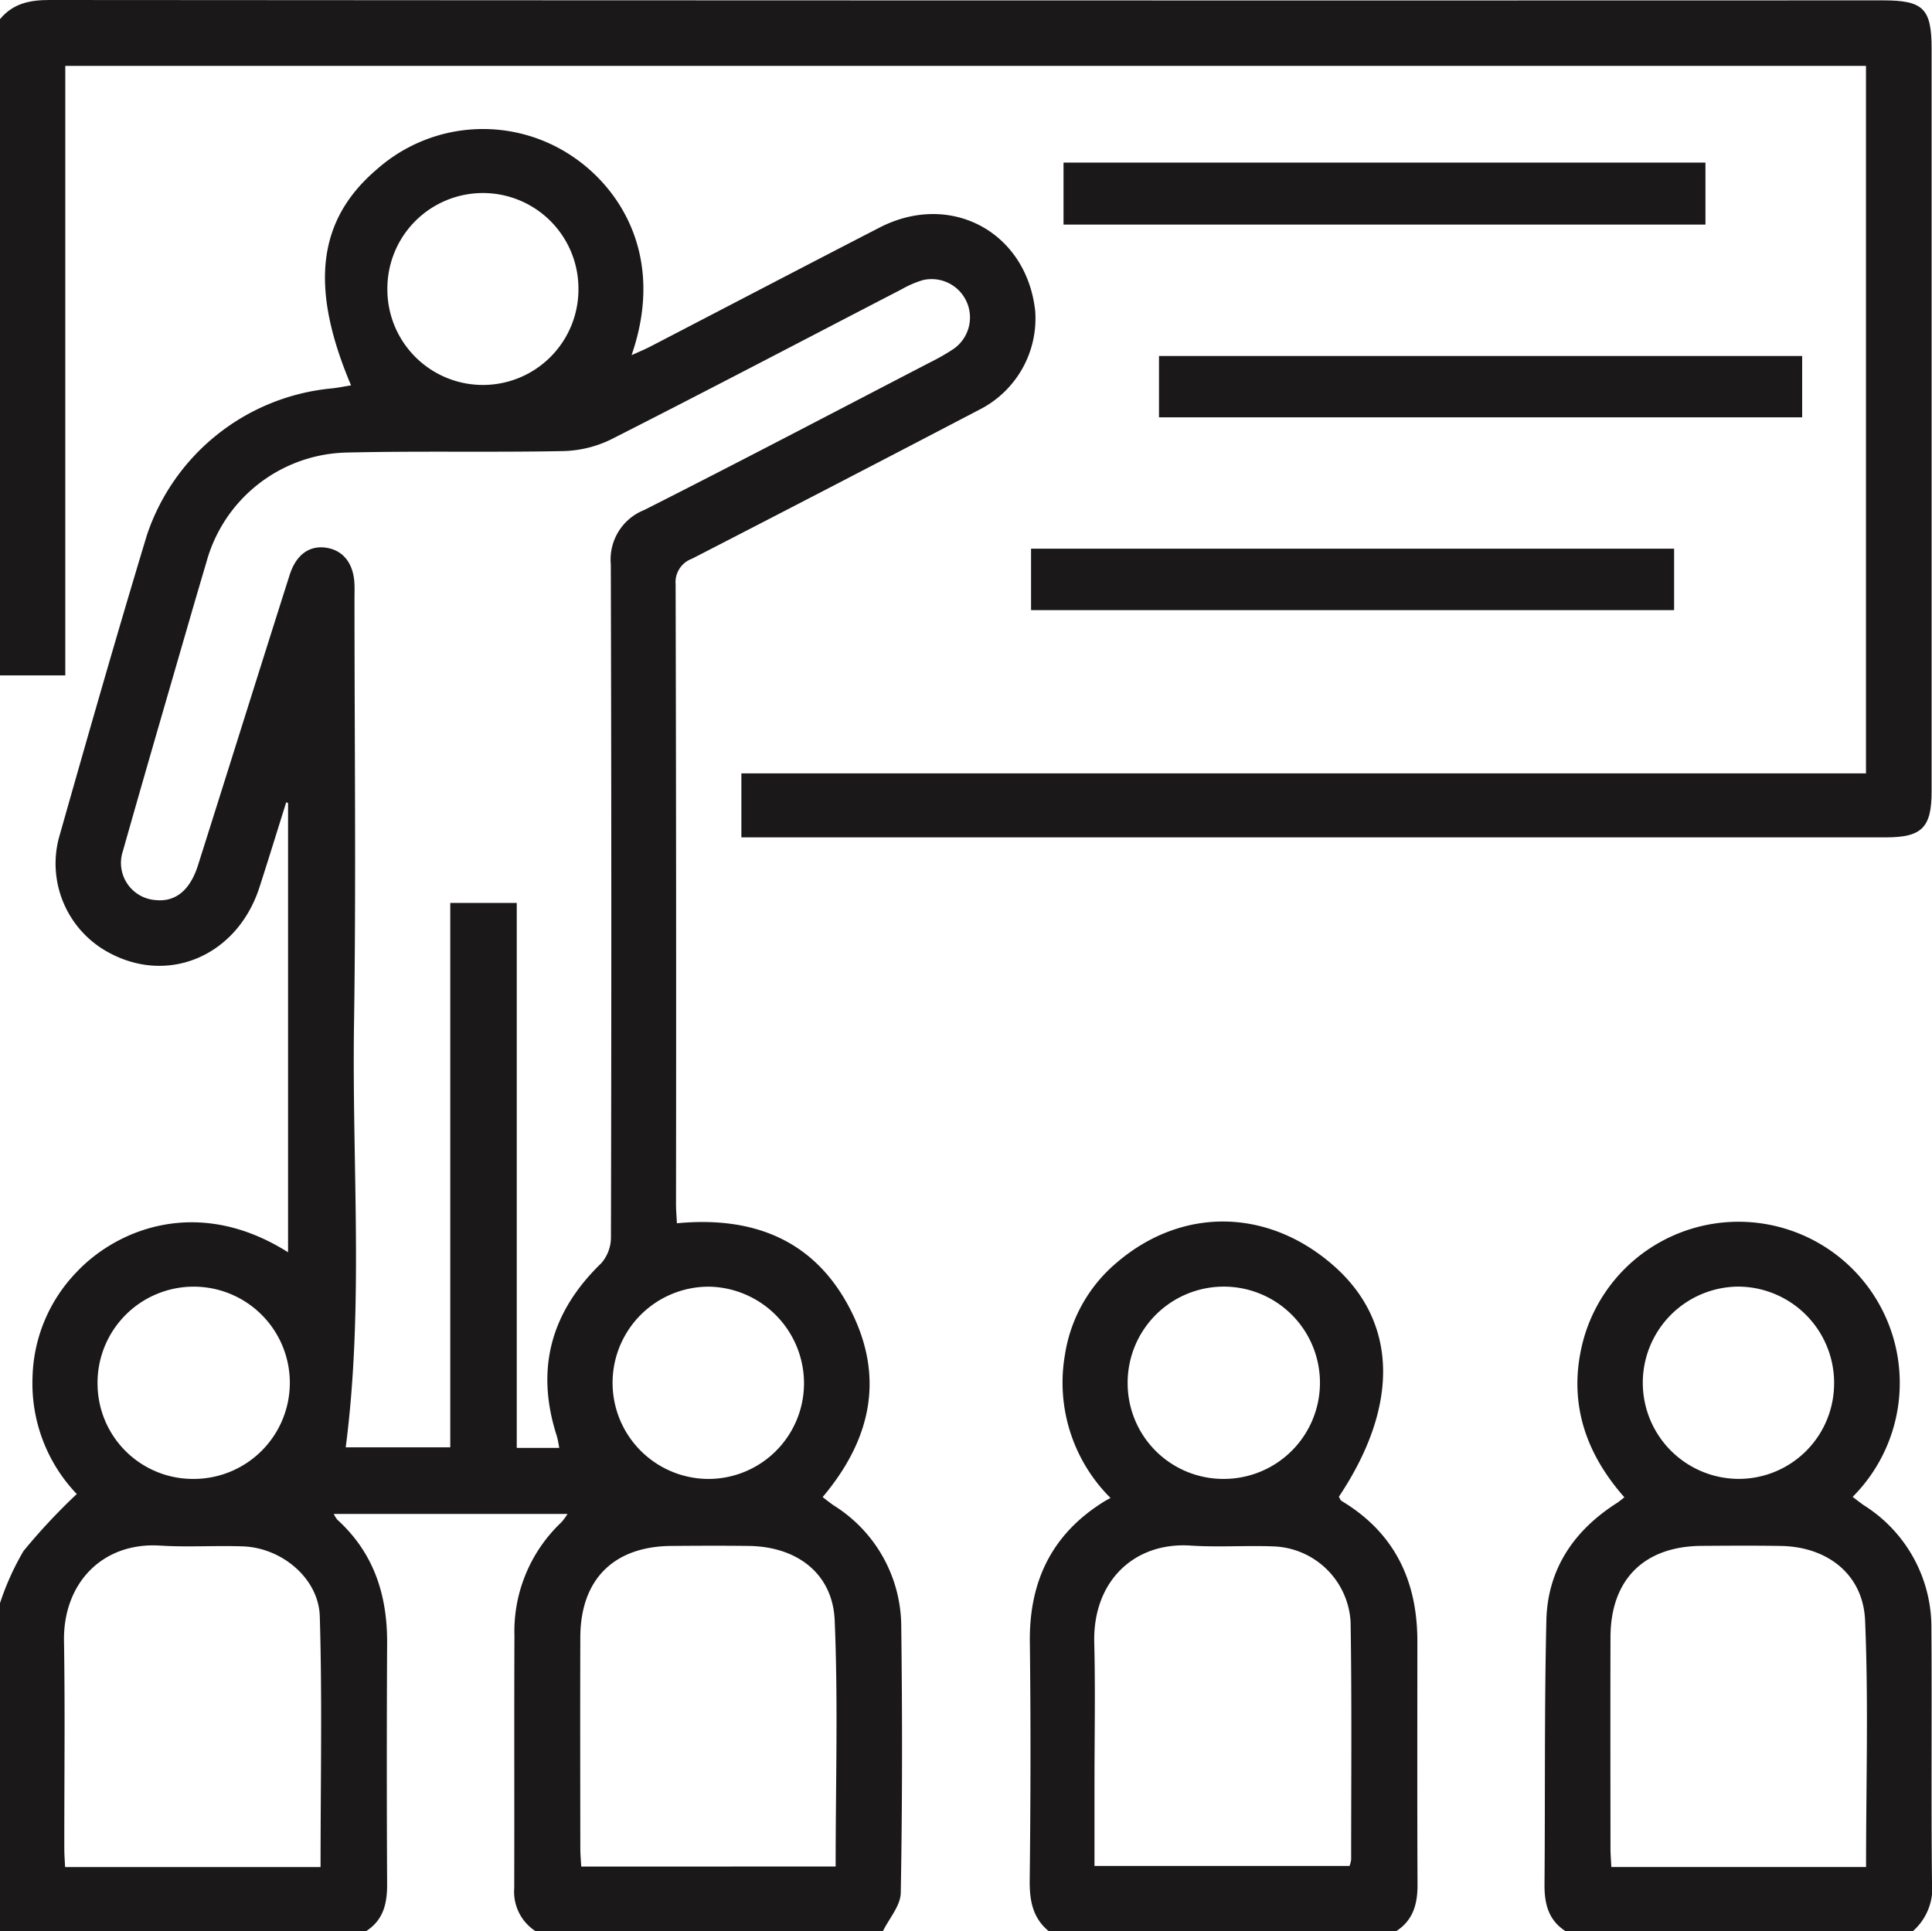
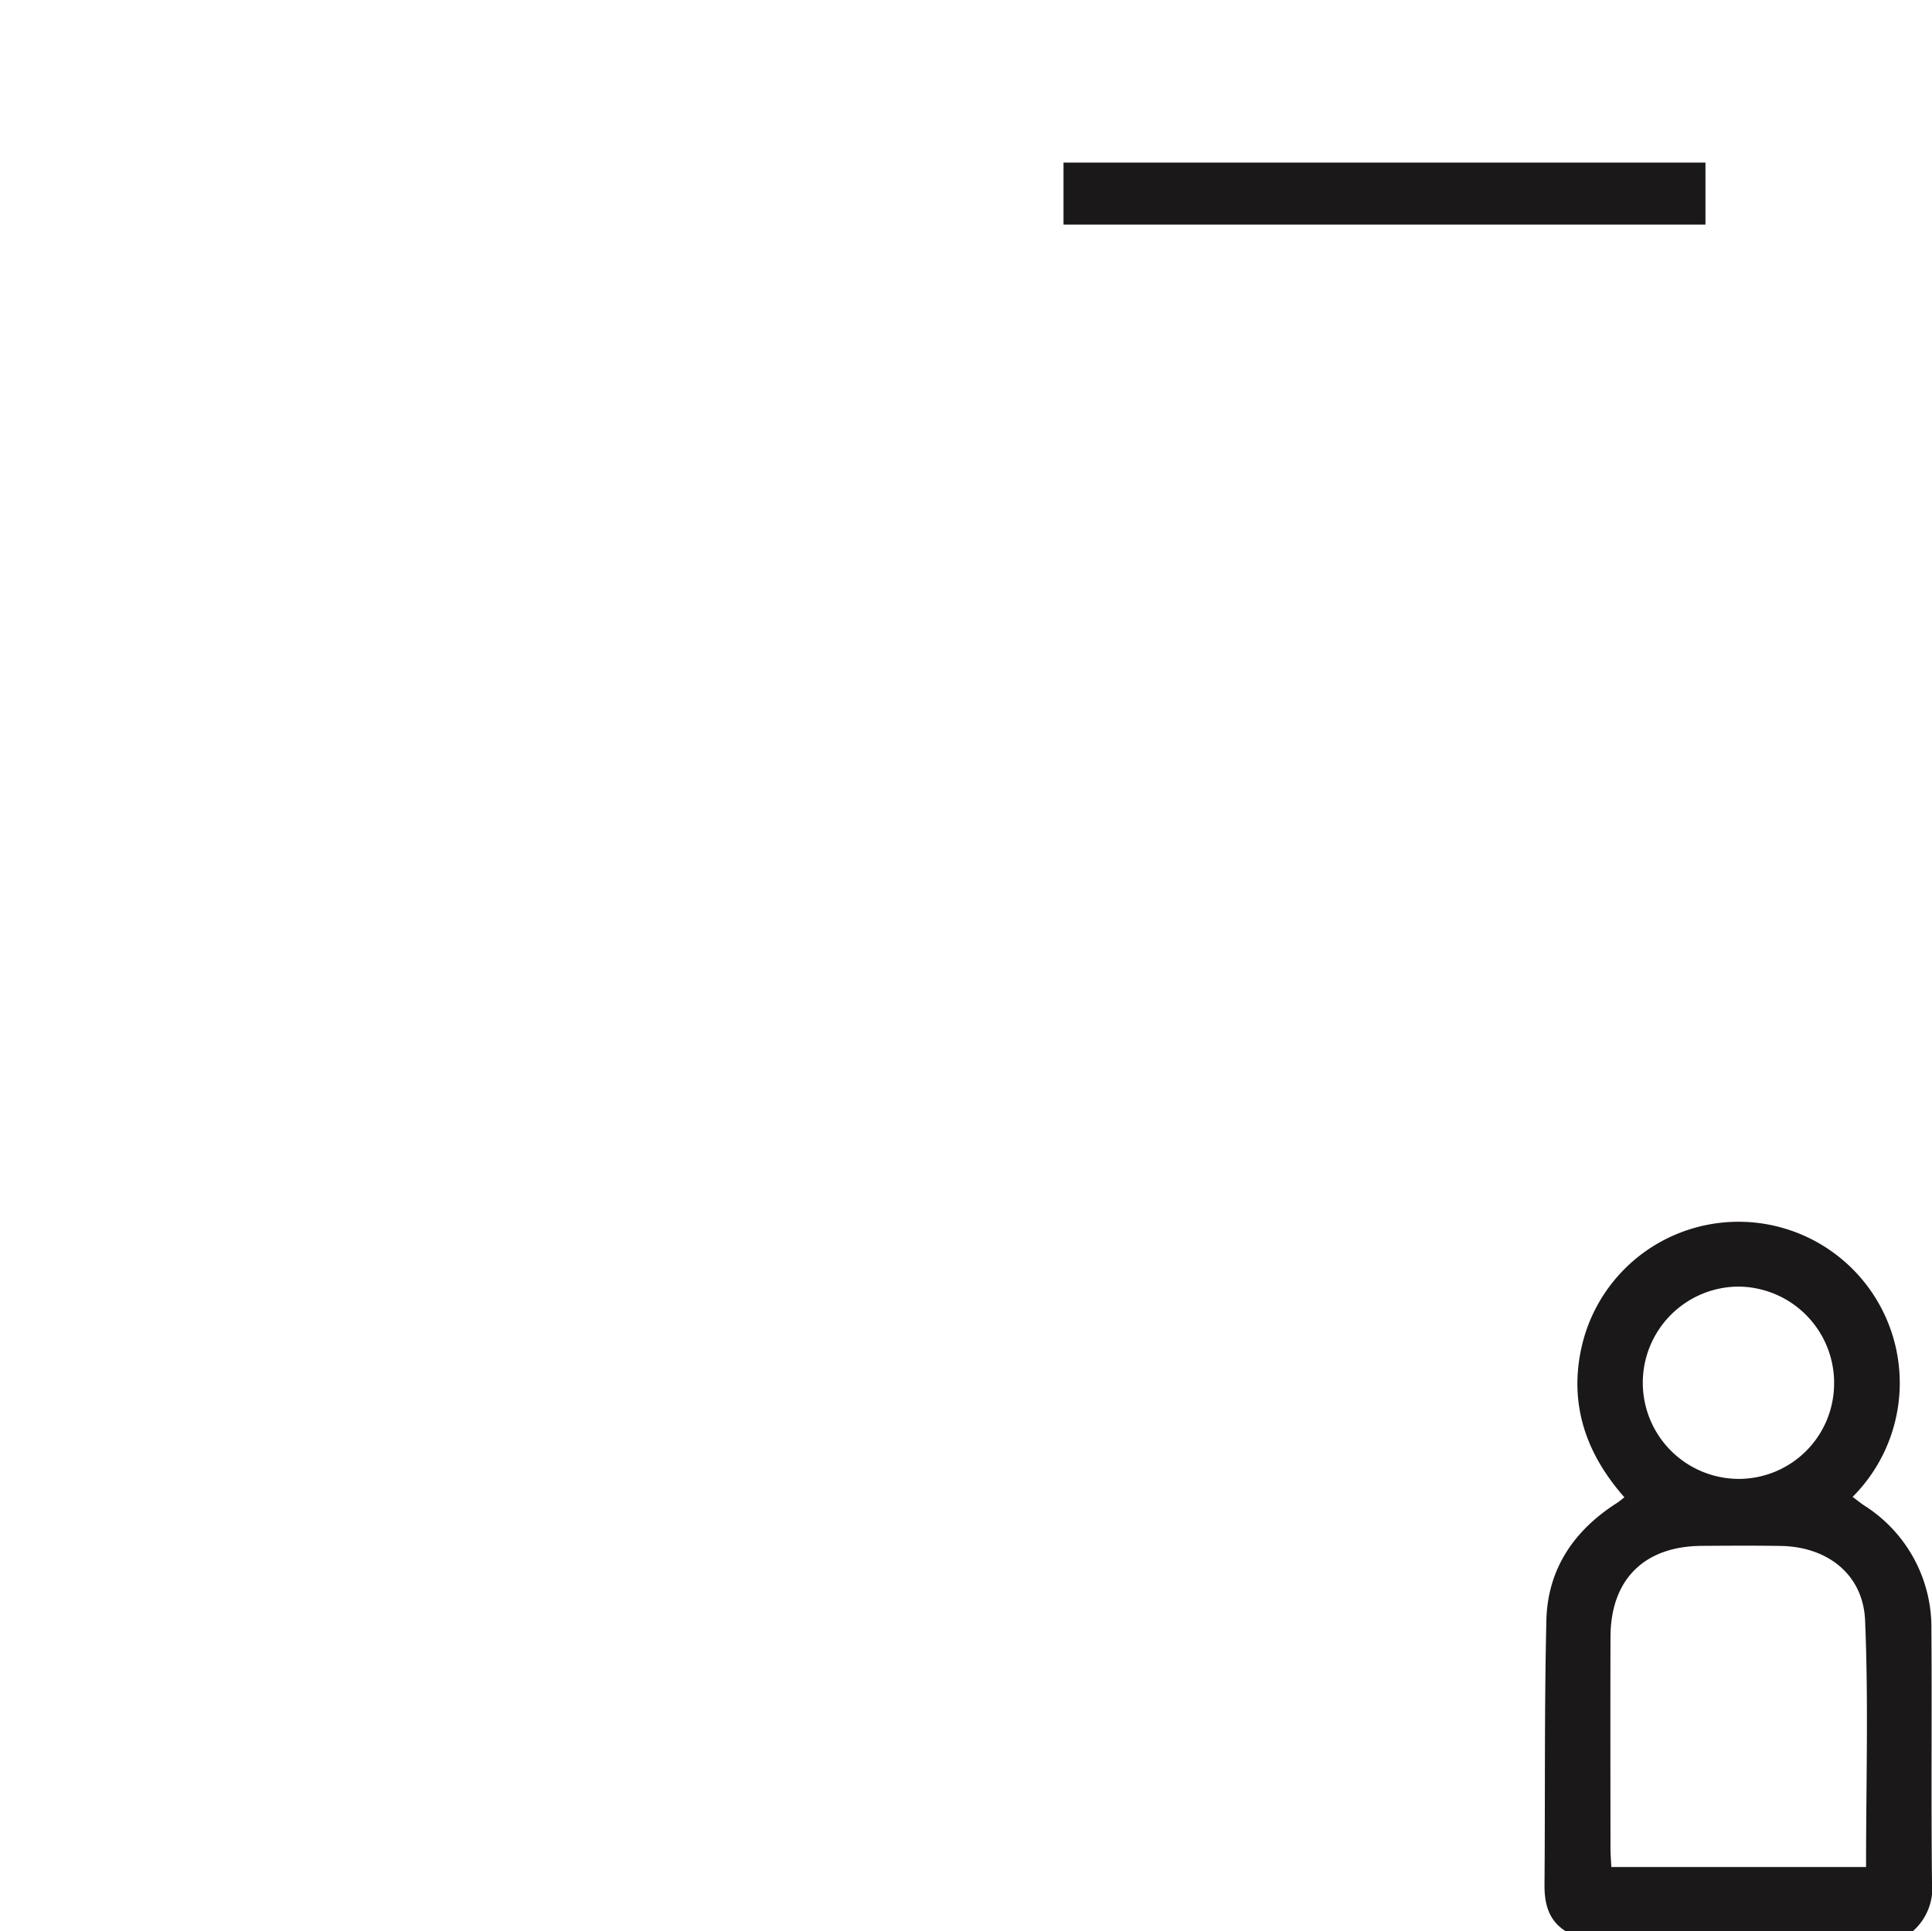
<svg xmlns="http://www.w3.org/2000/svg" width="173.21" height="173.165" viewBox="0 0 173.21 173.165">
  <g id="Group_76" data-name="Group 76" transform="translate(-2452 -4596.065)">
-     <path id="Path_222" data-name="Path 222" d="M0,397.839a23.867,23.867,0,0,1,2.11-4.678,54.744,54.744,0,0,1,4.773-5.107,14.346,14.346,0,0,1-3.967-10.437,14.052,14.052,0,0,1,3.929-9.44c3.572-3.814,10.87-6.923,18.981-1.8V326.1l-.163-.077c-.8,2.542-1.58,5.089-2.4,7.624-1.985,6.15-8.183,8.8-13.573,5.824a9.061,9.061,0,0,1-4.416-10.225c2.575-9.078,5.165-18.153,7.9-27.182a19.39,19.39,0,0,1,16.464-13.134c.6-.053,1.2-.183,1.835-.282-3.754-8.864-3-14.873,2.355-19.408a14.335,14.335,0,0,1,17.394-1.19c4.4,2.9,8.443,9.1,5.4,17.891.656-.3,1.2-.521,1.714-.79,6.84-3.549,13.668-7.122,20.518-10.652,6.362-3.278,13.177.387,13.954,7.471a9.168,9.168,0,0,1-5.011,8.862q-12.86,6.724-25.764,13.362a2.235,2.235,0,0,0-1.462,2.289q.07,27.806.036,55.611c0,.5.046.995.08,1.683,6.739-.643,12.231,1.416,15.464,7.571,3.191,6.076,2.025,11.729-2.4,16.981.328.247.654.514,1,.75A12.84,12.84,0,0,1,80.8,399.983c.1,7.943.1,15.89-.044,23.832-.02,1.157-1.045,2.3-1.606,3.445H48.03a4.2,4.2,0,0,1-1.928-3.852c.021-7.551-.012-15.1.019-22.654a13.458,13.458,0,0,1,4.2-10.157,5.553,5.553,0,0,0,.562-.759H29.921a2.7,2.7,0,0,0,.318.515c3.27,2.971,4.491,6.747,4.468,11.065q-.056,10.819,0,21.64c.007,1.727-.347,3.217-1.9,4.2H0v-29.42M50.136,383.92a9.292,9.292,0,0,0-.205-1.032c-1.953-6.018-.554-11.145,3.976-15.531a3.544,3.544,0,0,0,.867-2.329q.07-30.173-.013-60.344a4.768,4.768,0,0,1,3-4.862c8.582-4.34,17.1-8.812,25.635-13.242a19.369,19.369,0,0,0,2.05-1.17,3.439,3.439,0,0,0-2.731-6.194,9.039,9.039,0,0,0-1.851.8c-8.69,4.5-17.355,9.052-26.083,13.479a10.334,10.334,0,0,1-4.338,1.046c-6.479.127-12.963-.025-19.44.132A13.346,13.346,0,0,0,18.5,304.519q-.719,2.423-1.424,4.85c-2.028,7.014-4.075,14.024-6.062,21.05a3.339,3.339,0,0,0,2.935,4.379c1.767.187,3.083-.861,3.8-3.114,2.746-8.676,5.46-17.361,8.217-26.032.59-1.858,1.81-2.688,3.327-2.439s2.436,1.455,2.488,3.326c.013.45,0,.9,0,1.352,0,12.678.149,25.357-.042,38.032s.892,25.357-.745,37.943h9.374V335.053h5.96V383.92Zm24.782,37.533c0-7.467.225-14.783-.086-22.075-.179-4.2-3.386-6.615-7.7-6.669-2.31-.029-4.621-.019-6.931,0-5.174.034-8.156,3-8.173,8.181-.021,6.31-.007,12.619,0,18.929,0,.535.051,1.069.08,1.637Zm-46.179.046c0-7.629.155-15.058-.069-22.477-.1-3.417-3.423-6.152-6.882-6.274-2.477-.087-4.967.085-7.438-.07-5.158-.325-8.7,3.365-8.612,8.562.1,6.2.022,12.4.027,18.6,0,.535.044,1.07.07,1.664h22.9Zm43.343-43.337a8.671,8.671,0,0,0-8.479-8.7,8.62,8.62,0,1,0-.127,17.24,8.578,8.578,0,0,0,8.606-8.538m-63.336,0A8.553,8.553,0,0,0,17.34,386.7a8.62,8.62,0,1,0-8.595-8.537m43.113-98.069A8.565,8.565,0,1,0,34.729,280a8.565,8.565,0,1,0,17.13.091" transform="translate(2452 4341.971)" fill="#1a1818" />
-     <path id="Path_223" data-name="Path 223" d="M0,241.784c1.161-1.406,2.651-1.719,4.444-1.718q82.188.06,164.377.033c3.615,0,4.353.733,4.353,4.328q0,33.307,0,66.614c0,3.23-.874,4.106-4.1,4.106q-50.4,0-100.79,0H66.467v-5.739H167.291V245.974H5.853v54.649H0Z" transform="translate(2452 4355.999)" fill="#1a1818" />
    <path id="Path_224" data-name="Path 224" d="M308.413,546.2c-1.554-.986-1.914-2.476-1.9-4.2.065-7.888-.017-15.779.167-23.664.107-4.608,2.471-8.084,6.341-10.545.18-.115.342-.258.655-.5-3.479-3.939-5.006-8.431-3.812-13.586a14.389,14.389,0,0,1,5.868-8.586,14.455,14.455,0,0,1,18.405,22.134c.348.26.677.525,1.025.763A12.933,12.933,0,0,1,341.2,519.1c.054,7.552-.033,15.1.052,22.656a5.146,5.146,0,0,1-1.721,4.444Zm26.928-5.76c0-7.5.223-14.82-.087-22.115-.176-4.135-3.388-6.6-7.542-6.672-2.367-.039-4.734-.023-7.1-.007-5.174.034-8.17,3.018-8.184,8.179-.017,6.312-.006,12.623,0,18.934,0,.535.047,1.07.075,1.681h22.84Zm-2.863-43.458a8.638,8.638,0,0,0-8.586-8.584A8.621,8.621,0,1,0,324,505.64a8.554,8.554,0,0,0,8.475-8.658" transform="translate(2283.957 4223.028)" fill="#1a1818" />
-     <path id="Path_225" data-name="Path 225" d="M206.062,546.147c-1.471-1.212-1.736-2.792-1.714-4.628.082-7.1.1-14.2.012-21.3-.066-5.466,1.986-9.712,6.675-12.613.141-.088.29-.163.557-.312a14.583,14.583,0,0,1-4.085-12.841,13.47,13.47,0,0,1,4.61-8.233c5.878-5.055,13.611-4.927,19.5.267,5.722,5.048,5.892,12.542.447,20.7.079.122.135.31.258.384,4.753,2.855,6.784,7.168,6.78,12.583,0,7.27-.02,14.539.014,21.808.008,1.738-.389,3.208-1.934,4.19Zm4.093-5.86h22.869a2.7,2.7,0,0,0,.142-.565c0-7.1.065-14.2-.049-21.294a7.18,7.18,0,0,0-6.922-6.791c-2.476-.092-4.966.089-7.435-.073-5-.327-8.766,3.155-8.626,8.712.107,4.223.021,8.45.021,12.675v7.336m2.973-43.259a8.578,8.578,0,0,0,8.585,8.559,8.621,8.621,0,1,0-8.585-8.559" transform="translate(2339.969 4223.083)" fill="#1a1818" />
-     <rect id="Rectangle_329" data-name="Rectangle 329" width="57.661" height="5.5" transform="translate(2555.908 4627.985)" fill="#1a1818" />
-     <rect id="Rectangle_330" data-name="Rectangle 330" width="57.652" height="5.51" transform="translate(2544.437 4645.262)" fill="#1a1818" />
    <rect id="Rectangle_331" data-name="Rectangle 331" width="57.551" height="5.558" transform="translate(2547.348 4610.644)" fill="#1a1818" />
  </g>
</svg>